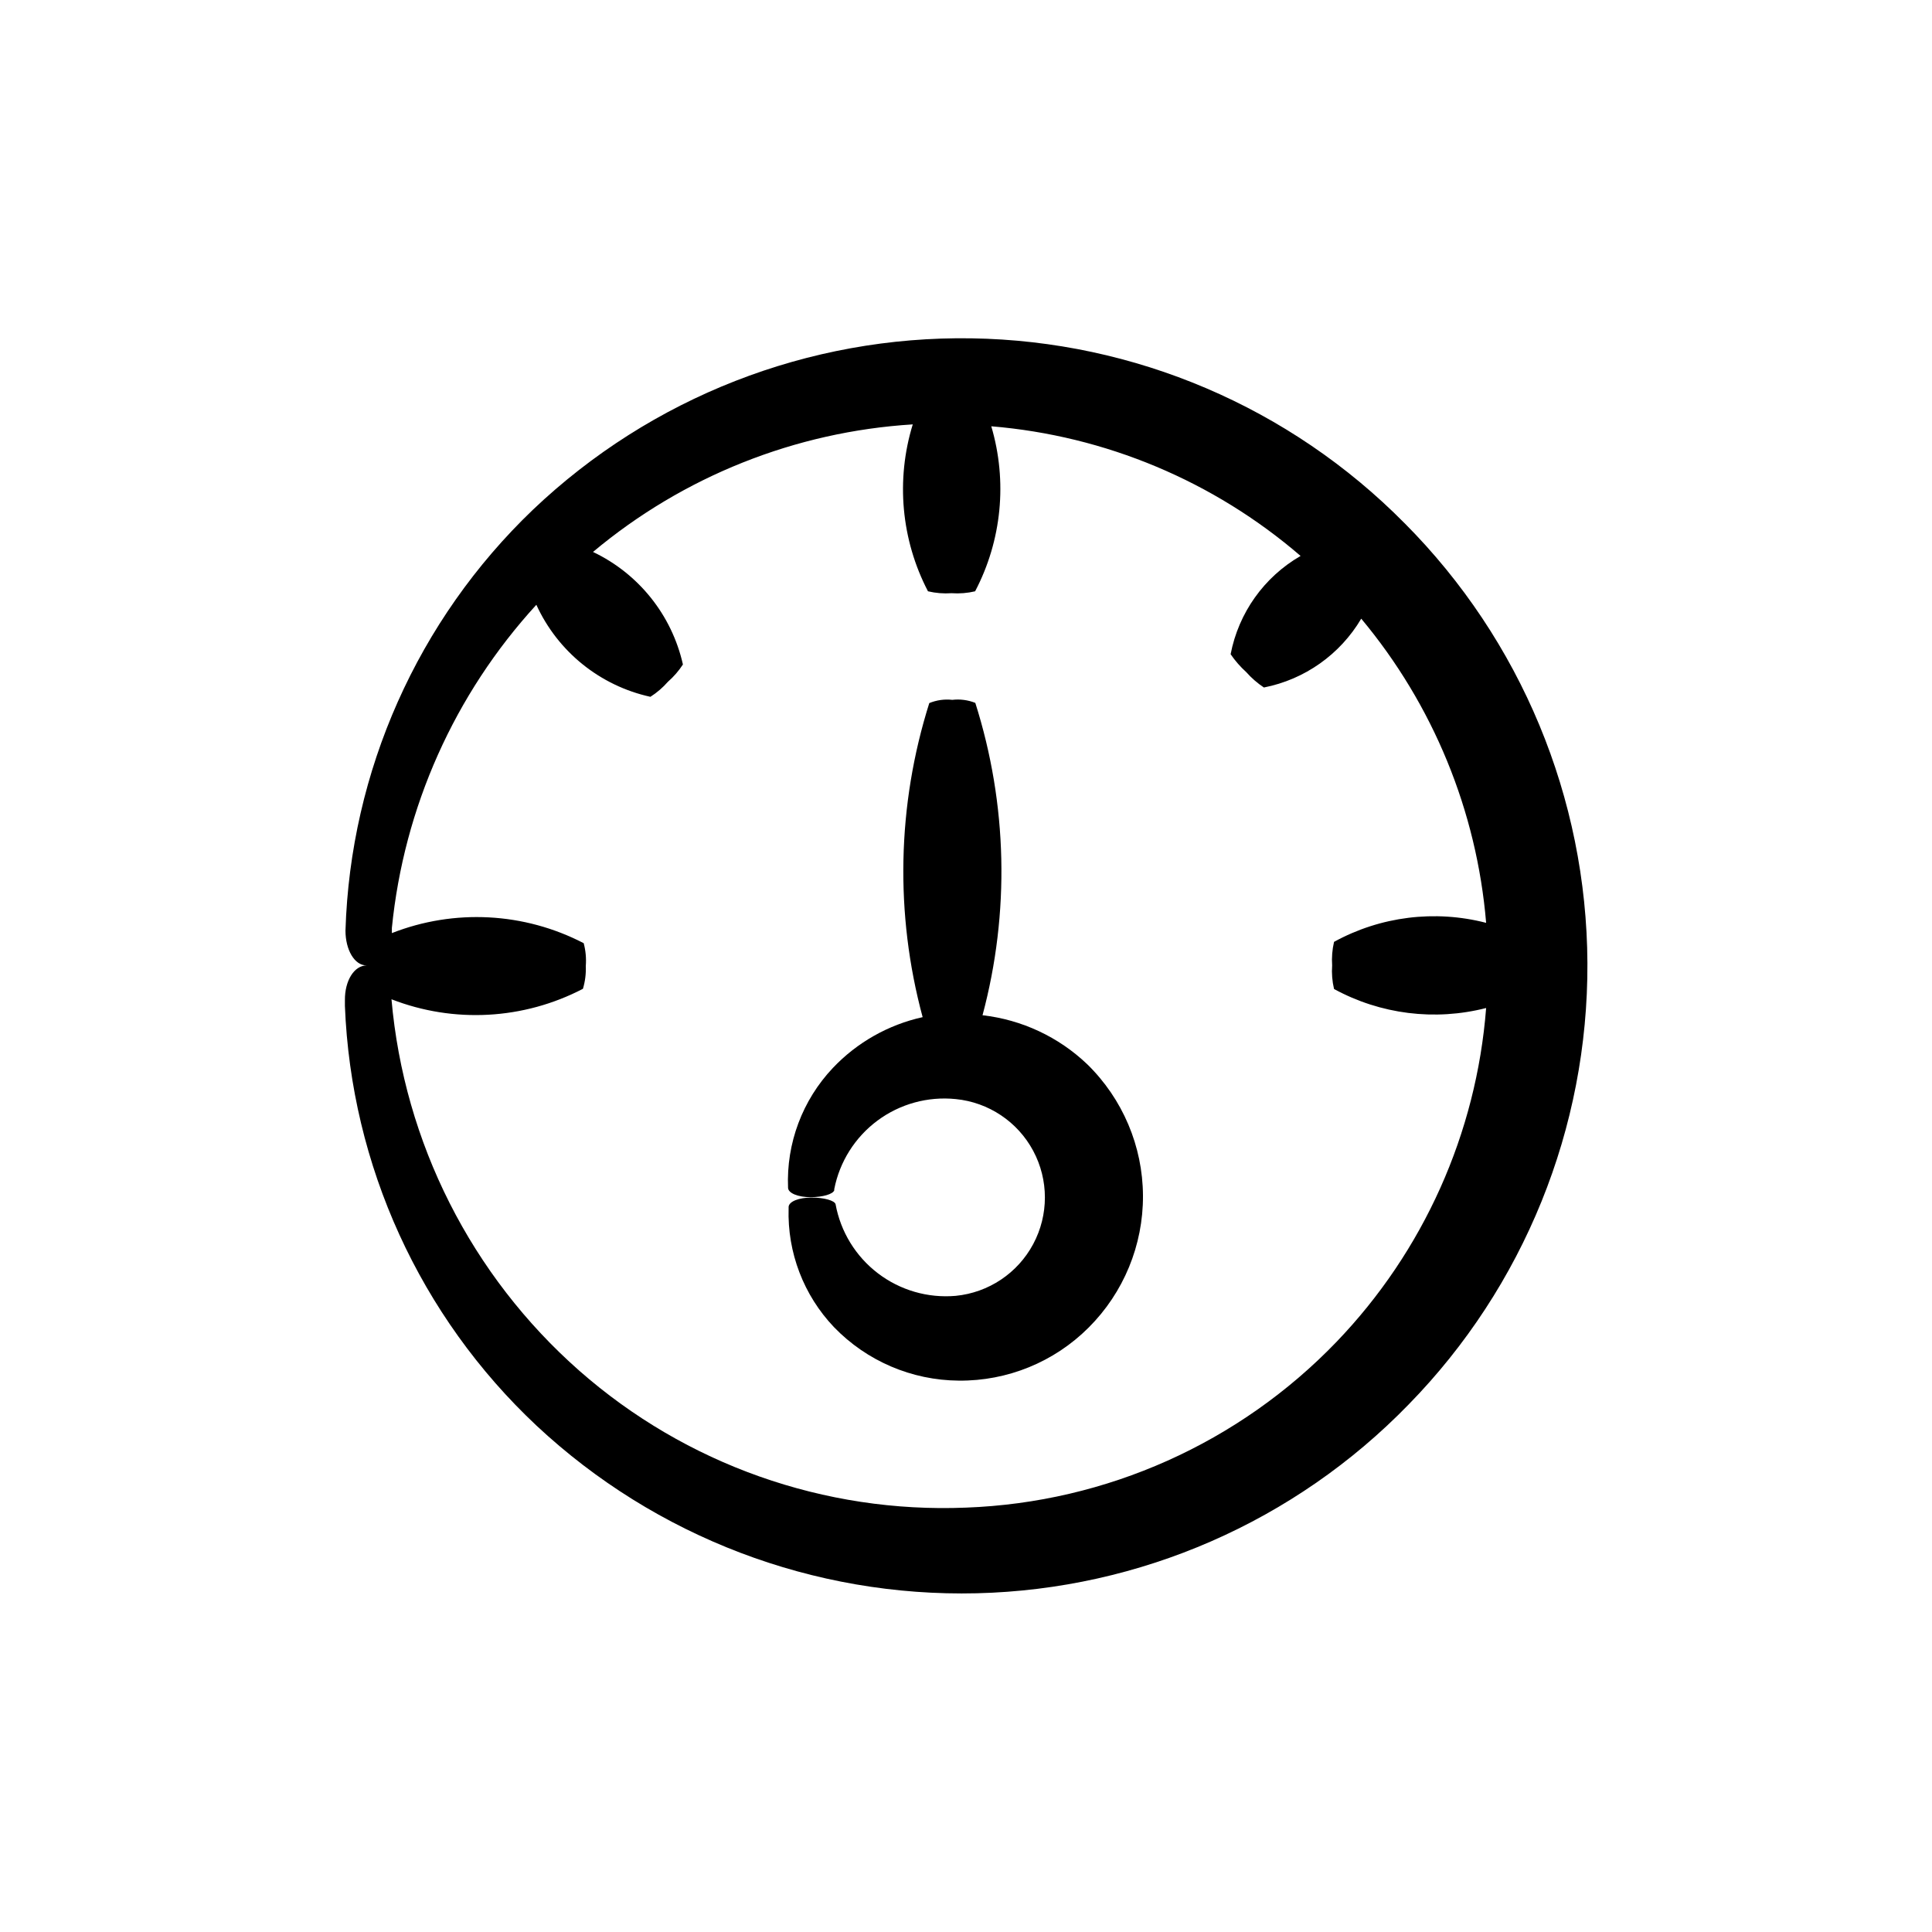
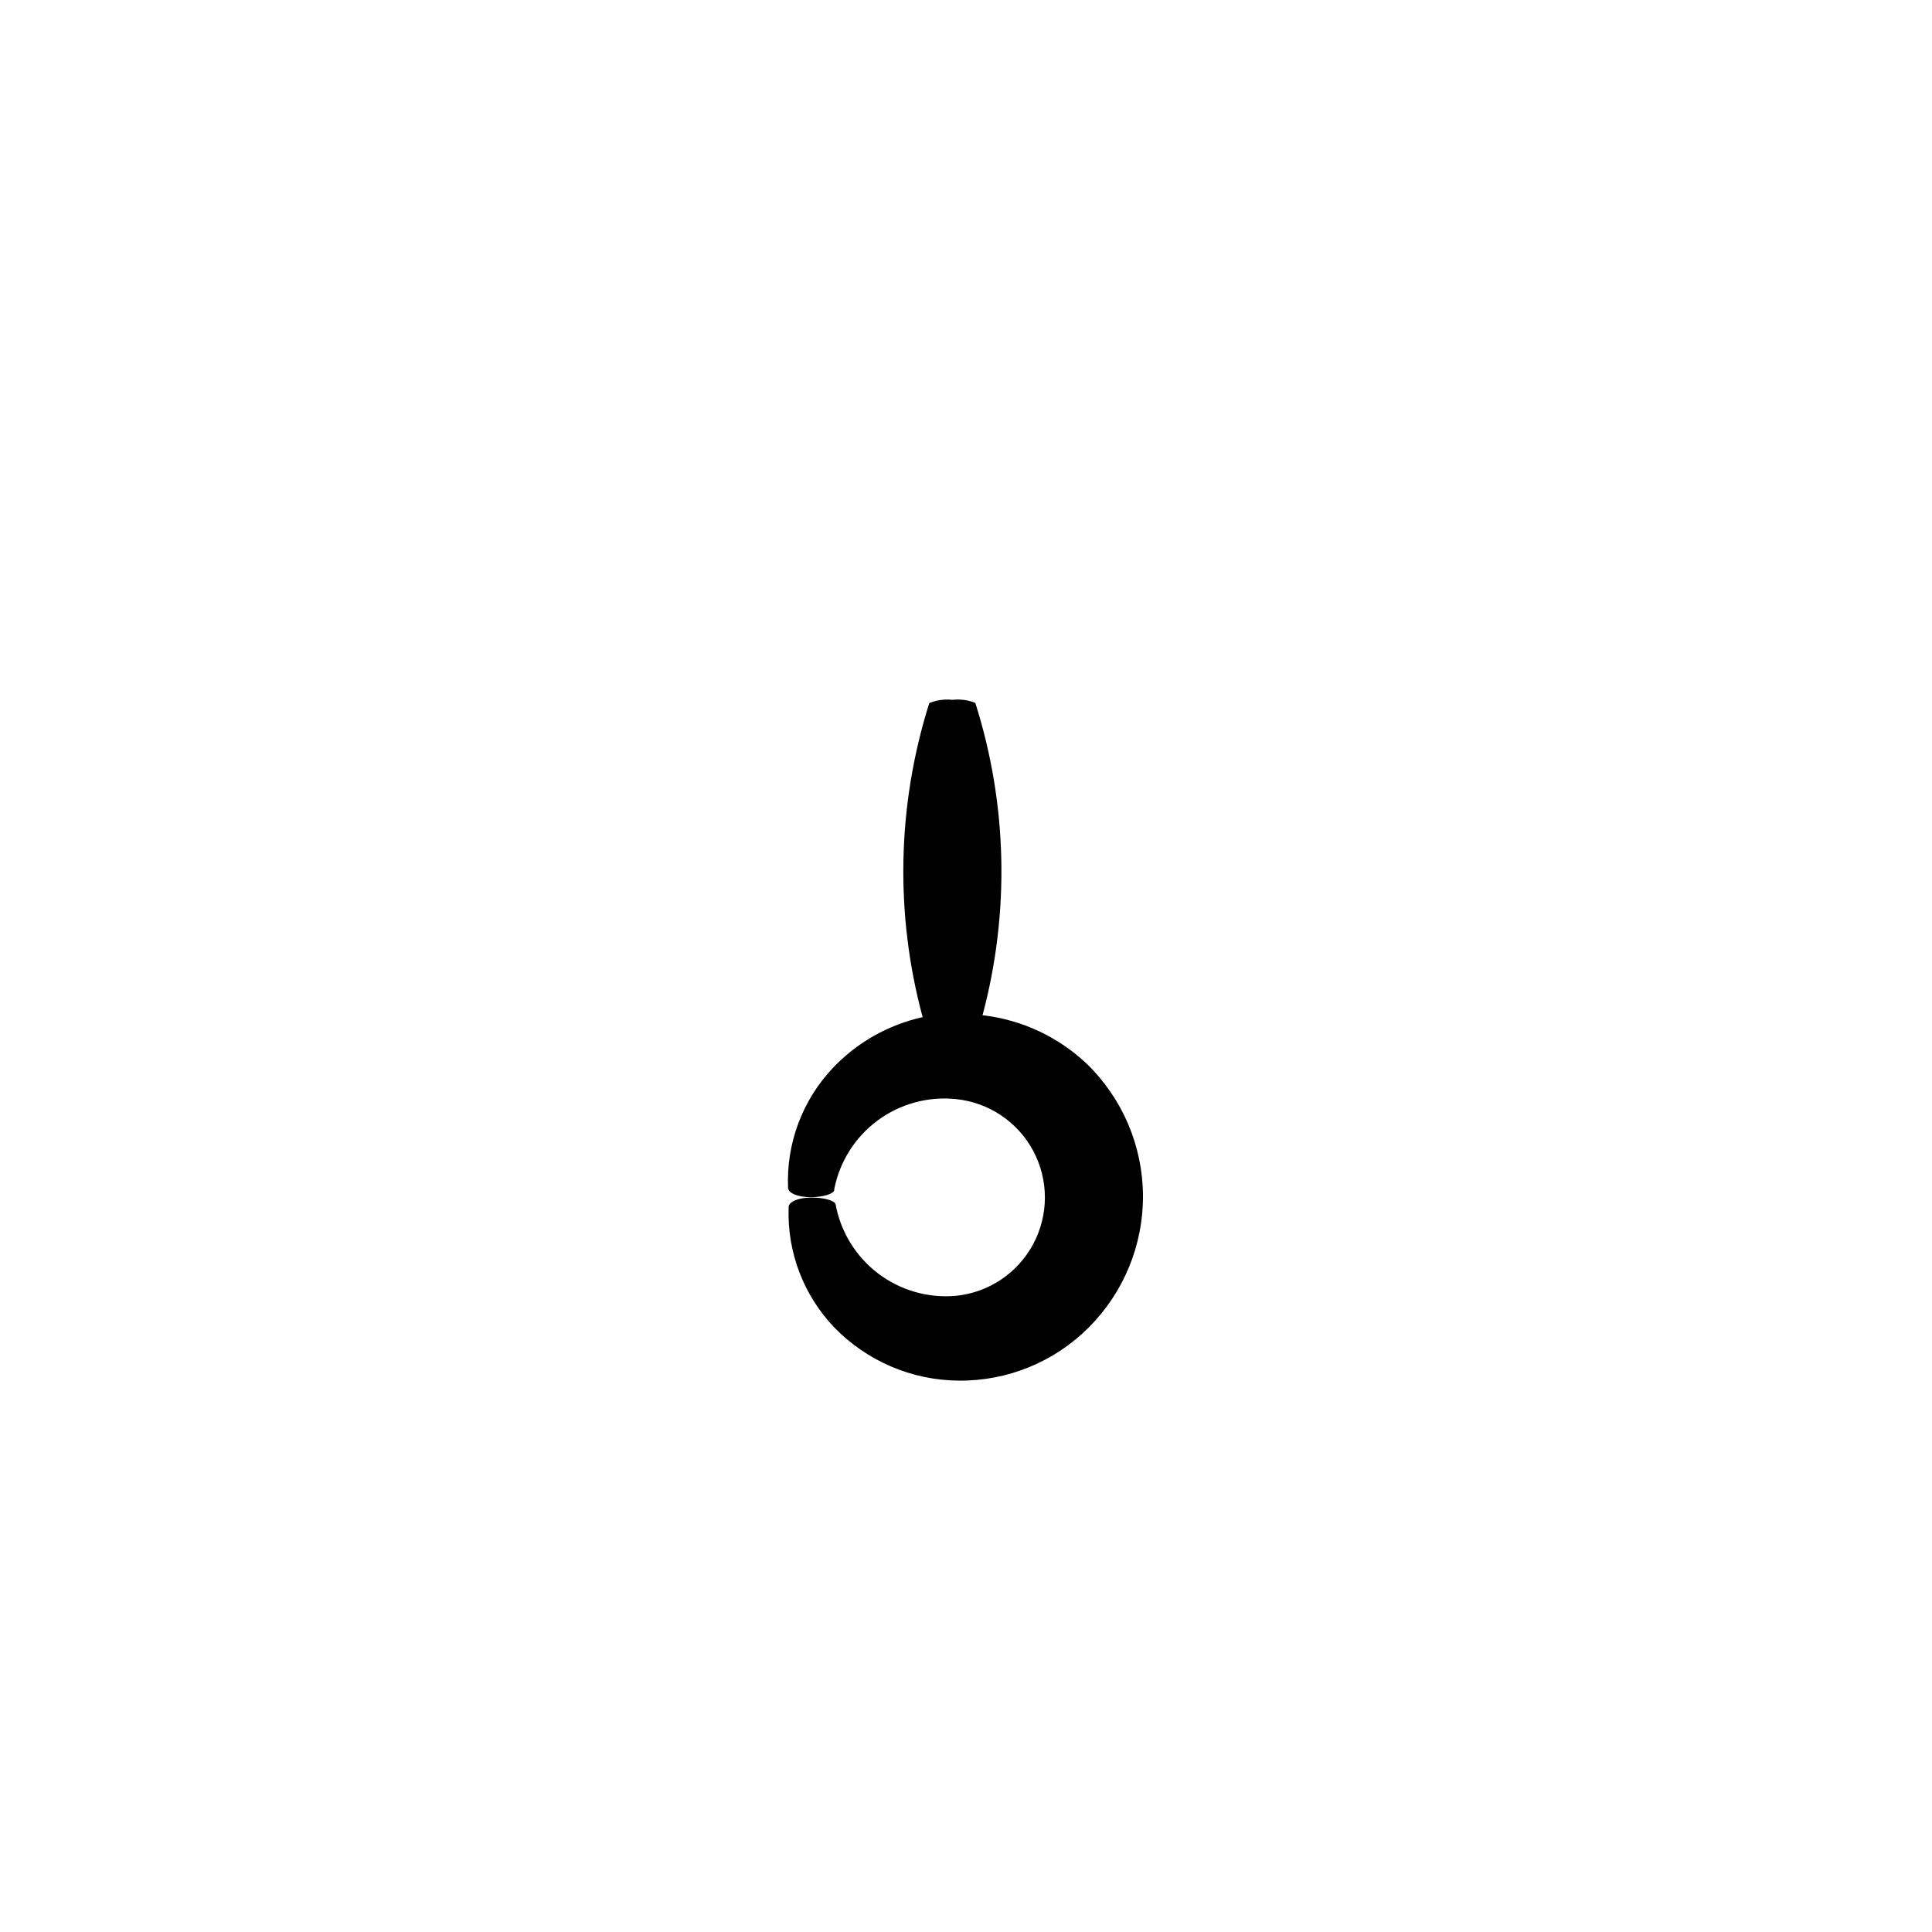
<svg xmlns="http://www.w3.org/2000/svg" fill="#000000" width="800px" height="800px" version="1.1" viewBox="144 144 512 512">
  <g>
-     <path d="m516.23 282.66c-30.359-30.738-71.57-48.332-114.77-49-43.199-0.672-84.934 15.641-116.23 45.426-30.543 29.227-48.383 69.285-49.676 111.54 0 5.039 2.367 9.27 5.644 9.219-3.324 0-5.844 4.031-5.793 9.219v1.461h-0.004c1.652 42.328 19.895 82.309 50.785 111.29 31.582 29.516 73.48 45.465 116.69 44.418 43.215-1.047 84.293-19.004 114.41-50.012 30.566-31.25 47.594-73.285 47.395-117-0.199-43.715-17.605-85.59-48.453-116.57zm-18.035 216.94c-25.797 26.82-61.004 42.57-98.191 43.934-37.555 1.539-74.254-11.453-102.48-36.277-28.613-25.207-46.438-60.453-49.777-98.441 16.523 6.43 35.012 5.418 50.734-2.773 0.59-1.957 0.844-4 0.758-6.043 0.16-2.035-0.027-4.078-0.555-6.047-15.766-8.184-34.301-9.156-50.836-2.672v-1.359c3.184-31.934 16.613-61.98 38.289-85.648 5.684 12.43 16.883 21.461 30.23 24.387 1.723-1.102 3.285-2.441 4.633-3.981 1.531-1.34 2.871-2.883 3.981-4.586-2.941-13.074-11.727-24.07-23.828-29.824 23.914-20.027 53.609-31.871 84.738-33.805-4.523 14.699-3.074 30.59 4.031 44.234 2.047 0.484 4.152 0.652 6.246 0.504 2.098 0.148 4.203-0.02 6.25-0.504 7.059-13.465 8.598-29.152 4.281-43.73 30.266 2.508 58.961 14.535 81.969 34.359-9.668 5.578-16.434 15.082-18.539 26.047 1.188 1.734 2.574 3.324 4.133 4.734 1.379 1.559 2.953 2.93 4.684 4.082 10.809-2.121 20.191-8.758 25.797-18.238 19.062 22.824 30.621 50.973 33.098 80.609-13.586-3.512-28-1.711-40.305 5.039-0.477 2.043-0.648 4.148-0.504 6.246-0.152 2.094 0.02 4.203 0.504 6.246 12.312 6.719 26.719 8.52 40.305 5.039-2.57 33.191-16.586 64.461-39.648 88.469z" />
    <path d="m404.38 413.05c7.277-27.207 6.613-55.934-1.914-82.777-1.934-0.77-4.031-1.047-6.098-0.805-2.07-0.23-4.168 0.062-6.098 0.855-8.531 27.004-9.145 55.891-1.762 83.23-9.09 2.012-17.375 6.695-23.781 13.453-8.082 8.539-12.371 19.988-11.887 31.738 0 1.461 2.672 2.519 5.945 2.519 3.273 0 5.941-0.805 6.297-1.812v-0.305c1.418-7.277 5.508-13.762 11.465-18.184 5.957-4.418 13.348-6.449 20.727-5.695 8.707 0.855 16.414 6.004 20.539 13.723 4.125 7.715 4.125 16.984 0 24.699-4.125 7.719-11.832 12.863-20.539 13.723-7.379 0.648-14.734-1.484-20.621-5.977-5.891-4.492-9.891-11.02-11.219-18.309-0.25-0.957-3.023-1.762-6.348-1.762-3.324 0-5.996 1.008-6.098 2.469v0.402c-0.355 11.684 3.981 23.023 12.043 31.488 8.668 8.965 20.578 14.066 33.051 14.156 12.891 0.129 25.293-4.938 34.41-14.055 9.285-9.258 14.473-21.852 14.406-34.965-0.066-13.109-5.383-25.648-14.762-34.812-7.586-7.246-17.336-11.812-27.758-13z" />
  </g>
</svg>